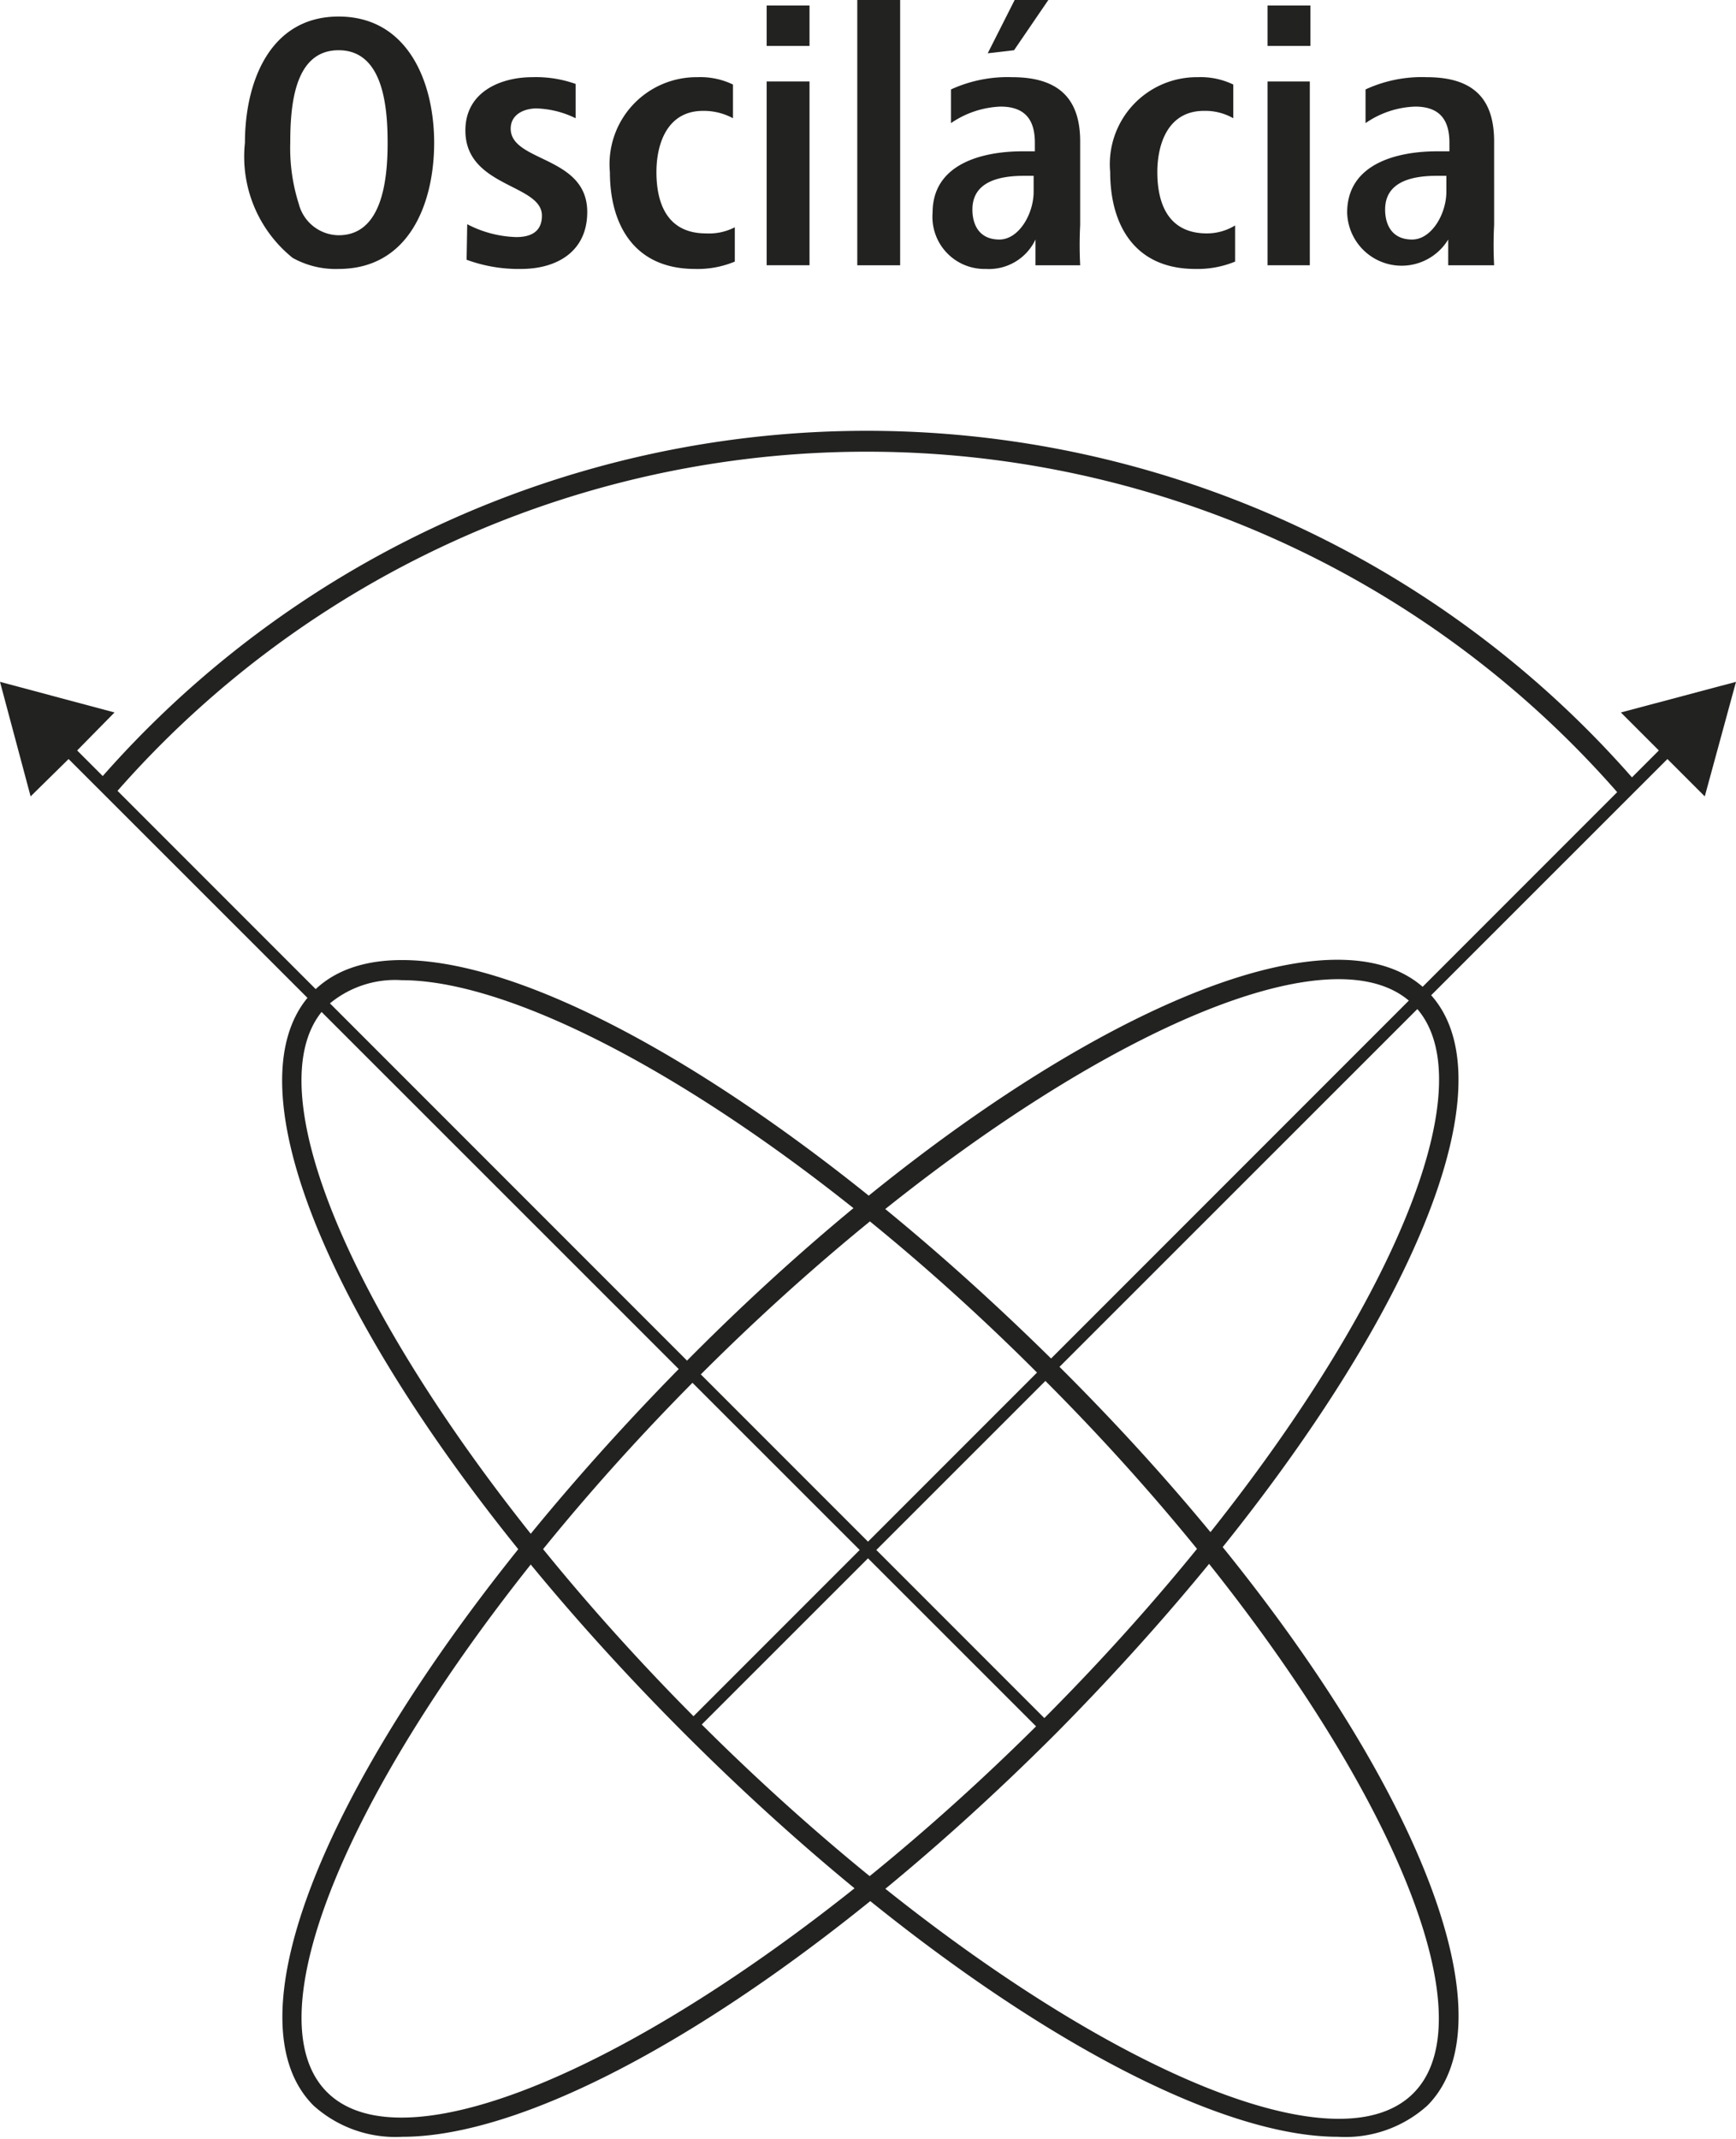
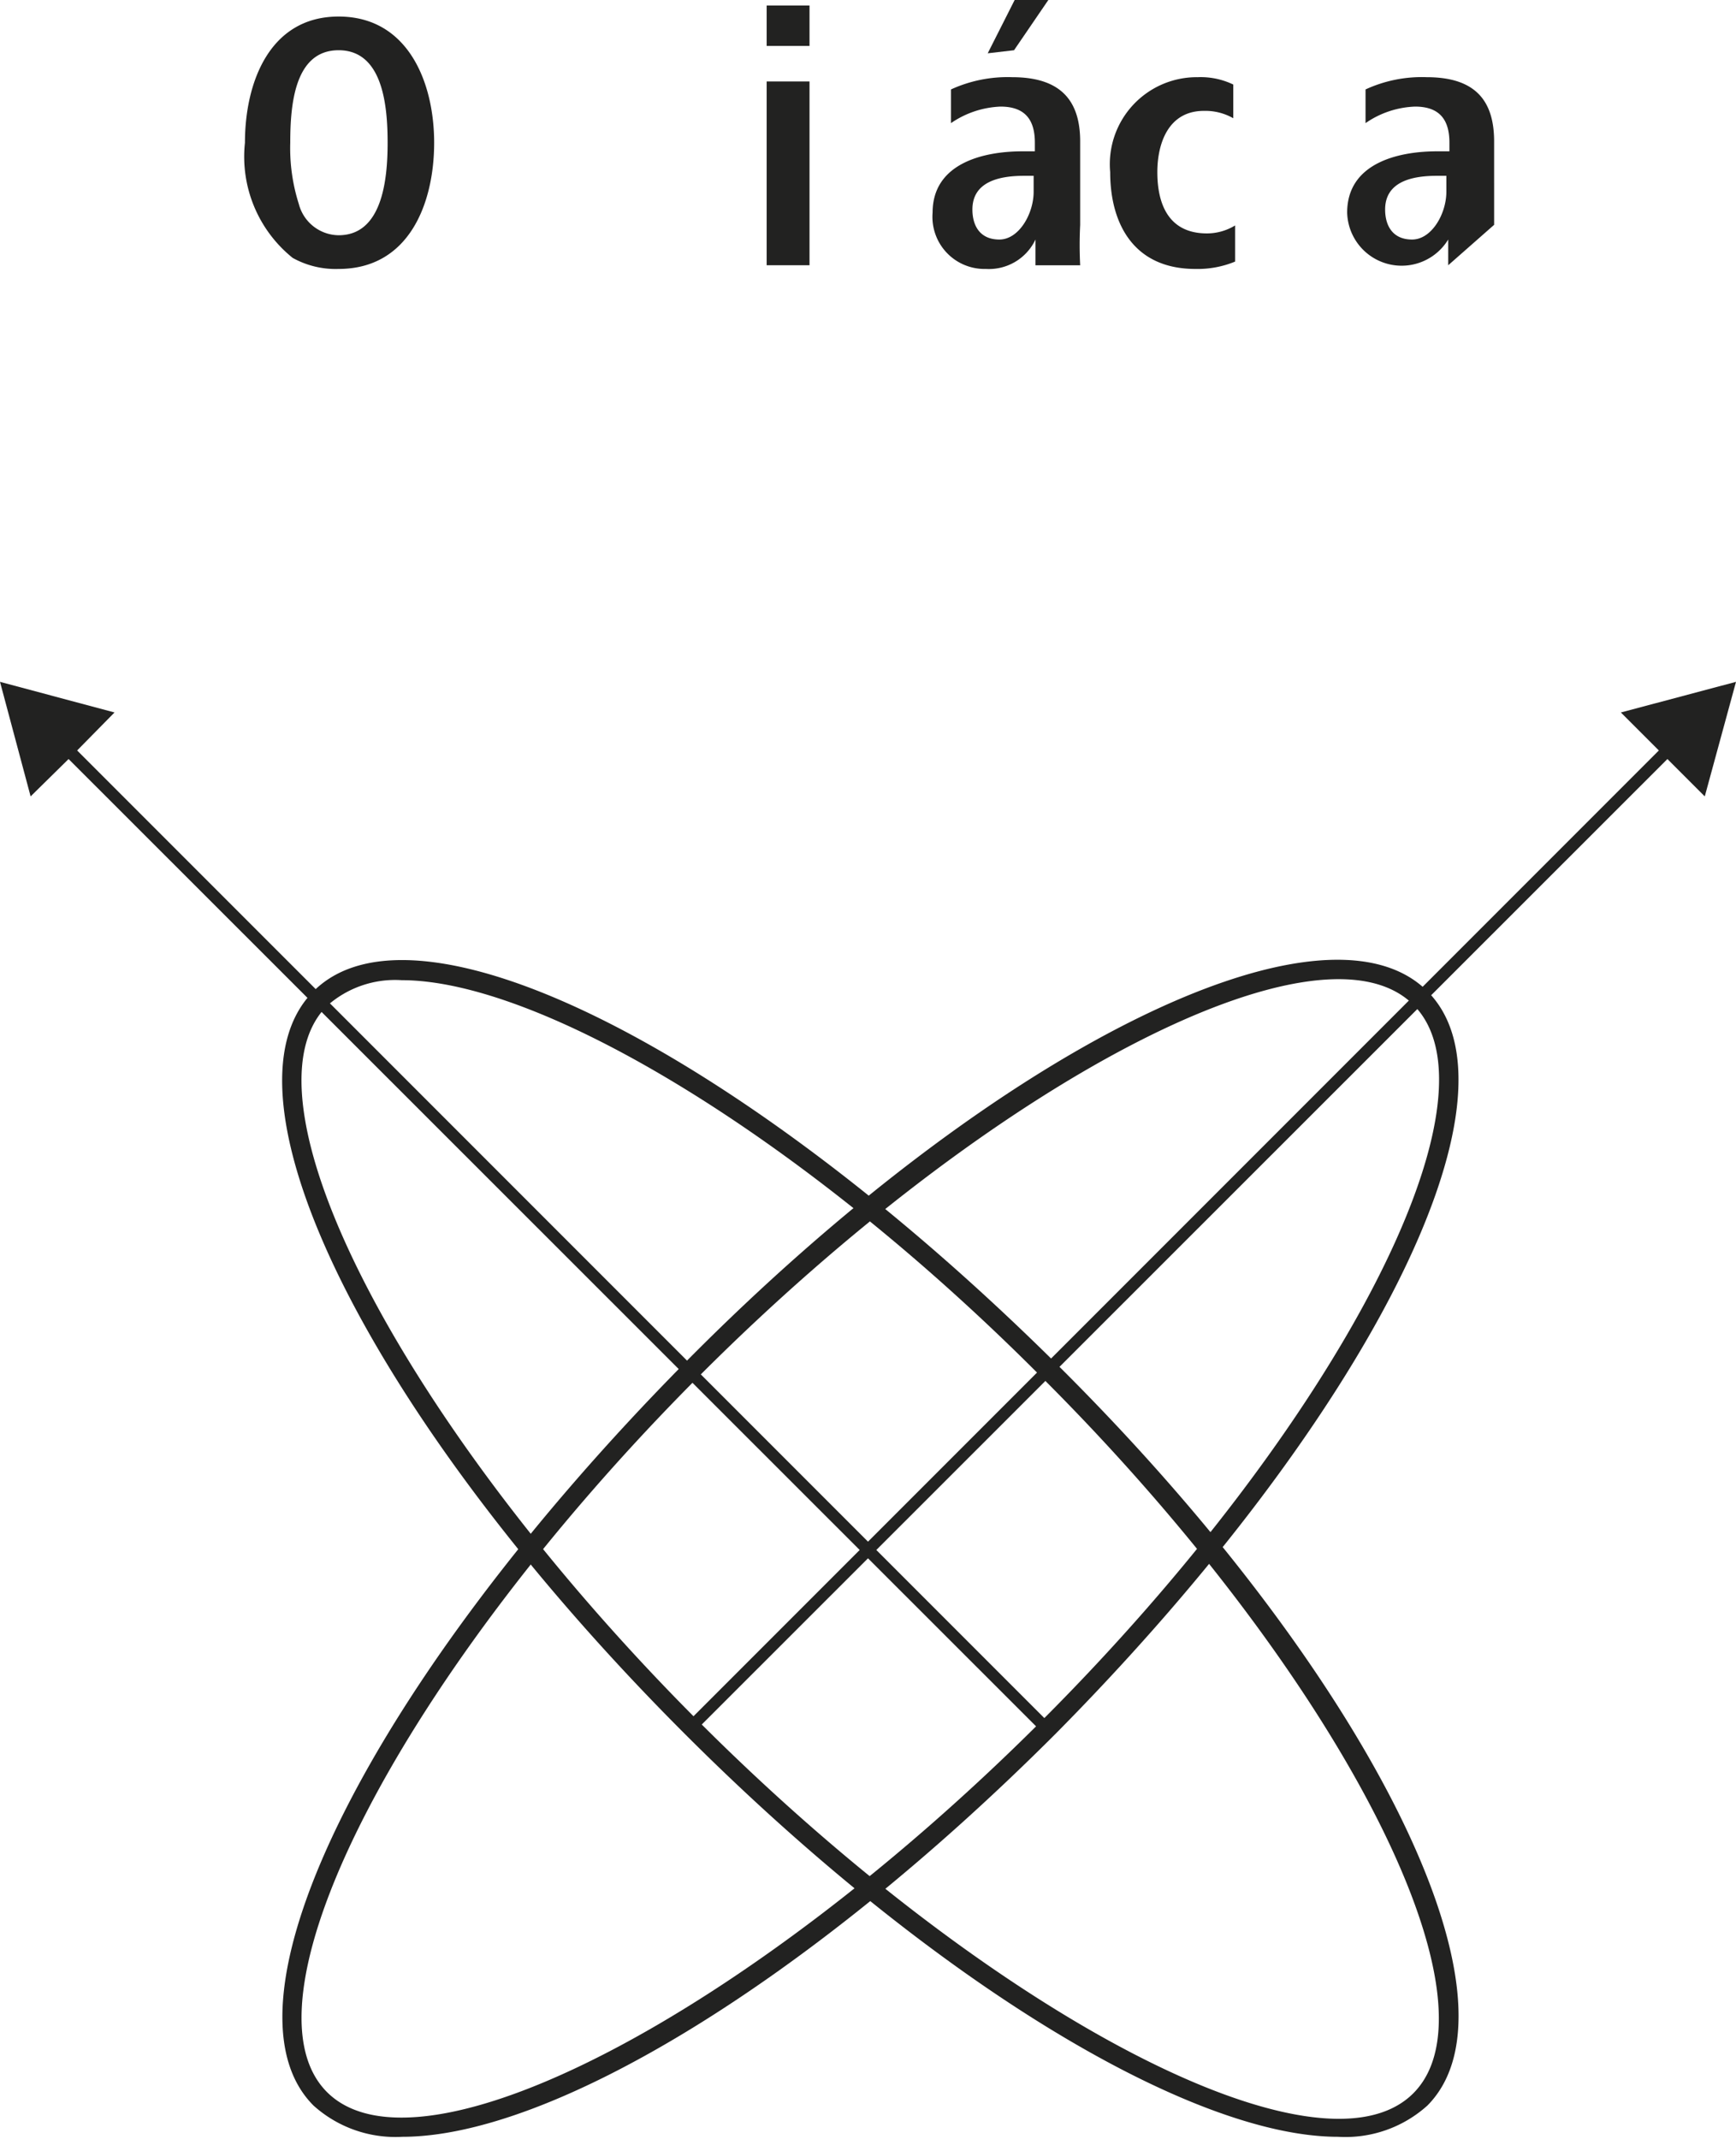
<svg xmlns="http://www.w3.org/2000/svg" id="Ebene_1" data-name="Ebene 1" viewBox="0 0 28.35 34.92">
  <defs>
    <style>.cls-1{fill:#222221;}</style>
  </defs>
  <path class="cls-1" d="M6.57,34.88a2,2,0,0,1-1.45-.51h0c-1.7-1.7,1-7,6.06-12.12s10.43-7.77,12.13-6.07-1,7-6.07,12.12C13.18,32.36,9,34.88,6.57,34.88Zm-1.23-.73c1.52,1.52,6.87-1.26,11.68-6.07s7.59-10.16,6.06-11.68-6.87,1.26-11.67,6.07S3.82,32.63,5.34,34.15Z" />
  <path class="cls-1" d="M21.85,34.88c-2.4,0-6.61-2.52-10.67-6.58-5.1-5.1-7.76-10.42-6.06-12.12s7,1,12.12,6.07S25,32.67,23.31,34.37h0A2,2,0,0,1,21.85,34.88ZM6.56,16a1.67,1.67,0,0,0-1.22.42c-1.52,1.52,1.26,6.87,6.07,11.68s10.15,7.59,11.67,6.07S21.83,27.28,17,22.47C13.1,18.55,8.83,16,6.56,16Z" />
-   <path class="cls-1" d="M1.84,13l-.26-.22a16.63,16.63,0,0,1,25.15,0l-.26.22A16.29,16.29,0,0,0,1.84,13Z" />
  <polygon class="cls-1" points="28.35 11.13 26.47 11.63 27.09 12.25 11.22 28.12 11.36 28.25 27.23 12.39 27.84 13 28.35 11.13" />
  <polygon class="cls-1" points="17.13 28.12 1.26 12.25 1.87 11.63 0 11.13 0.5 13 1.12 12.39 16.99 28.25 17.13 28.12" />
  <path class="cls-1" d="M4,2.33C4,1.35,4.4.27,5.53.27S7.09,1.34,7.09,2.33,6.68,4.39,5.53,4.39a1.44,1.44,0,0,1-.75-.18A2.12,2.12,0,0,1,4,2.33ZM5.53,3.84c.71,0,.8-.9.8-1.51S6.25.82,5.53.82s-.79.89-.79,1.51a3,3,0,0,0,.14,1A.68.68,0,0,0,5.53,3.84Z" />
-   <path class="cls-1" d="M7.63,3.66a1.84,1.84,0,0,0,.8.21c.2,0,.42-.06.42-.35C8.85,3,7.6,3.06,7.6,2.13c0-.64.59-.87,1.09-.87a1.93,1.93,0,0,1,.71.11l0,.56a1.55,1.55,0,0,0-.64-.16c-.19,0-.42.09-.42.33,0,.55,1.25.44,1.25,1.36,0,.65-.5.93-1.08.93a2.45,2.45,0,0,1-.89-.15Z" />
-   <path class="cls-1" d="M12,4.27a1.57,1.57,0,0,1-.65.12c-1,0-1.39-.73-1.39-1.58a1.42,1.42,0,0,1,1.43-1.55,1.22,1.22,0,0,1,.58.12l0,.55a1,1,0,0,0-.49-.12c-.58,0-.76.53-.76,1s.15,1,.81,1A.92.92,0,0,0,12,3.71Z" />
  <path class="cls-1" d="M12.52.75V.09h.7V.75Zm0,3.58v-3h.7v3Z" />
-   <path class="cls-1" d="M14,4.33V0h.7V4.33Z" />
  <path class="cls-1" d="M16.91,4.33l0-.42a.84.84,0,0,1-.81.48.85.85,0,0,1-.87-.92c0-.79.8-1,1.47-1h.2V2.33c0-.34-.13-.59-.56-.59a1.53,1.53,0,0,0-.81.27l0-.55a2.22,2.22,0,0,1,1-.2c.81,0,1.11.4,1.11,1.05V3.67a6.54,6.54,0,0,0,0,.66Zm-.19-1.46c-.43,0-.84.11-.84.55,0,.26.12.49.44.49s.56-.42.56-.78V2.87Zm-.59-2L16.57,0h.55l-.56.82Z" />
  <path class="cls-1" d="M20.17,4.27a1.6,1.6,0,0,1-.65.12c-1,0-1.39-.73-1.39-1.58a1.42,1.42,0,0,1,1.43-1.55,1.22,1.22,0,0,1,.58.12l0,.55a.92.92,0,0,0-.48-.12c-.58,0-.76.53-.76,1s.15,1,.81,1a.88.88,0,0,0,.46-.13Z" />
-   <path class="cls-1" d="M20.7.75V.09h.7V.75Zm0,3.58v-3h.69v3Z" />
-   <path class="cls-1" d="M23.65,4.33l0-.42A.89.89,0,0,1,22,3.47c0-.79.8-1,1.47-1h.2V2.33c0-.34-.13-.59-.56-.59a1.51,1.51,0,0,0-.81.27l0-.55a2.19,2.19,0,0,1,1-.2c.81,0,1.1.4,1.1,1.05V3.67a6.25,6.25,0,0,0,0,.66Zm-.19-1.46c-.43,0-.84.11-.84.55,0,.26.12.49.44.49s.56-.42.56-.78V2.87Z" />
+   <path class="cls-1" d="M23.65,4.33l0-.42A.89.89,0,0,1,22,3.47c0-.79.8-1,1.47-1h.2V2.33c0-.34-.13-.59-.56-.59a1.51,1.51,0,0,0-.81.27l0-.55a2.19,2.19,0,0,1,1-.2c.81,0,1.1.4,1.1,1.05V3.67Zm-.19-1.46c-.43,0-.84.11-.84.55,0,.26.12.49.44.49s.56-.42.56-.78V2.87Z" />
</svg>